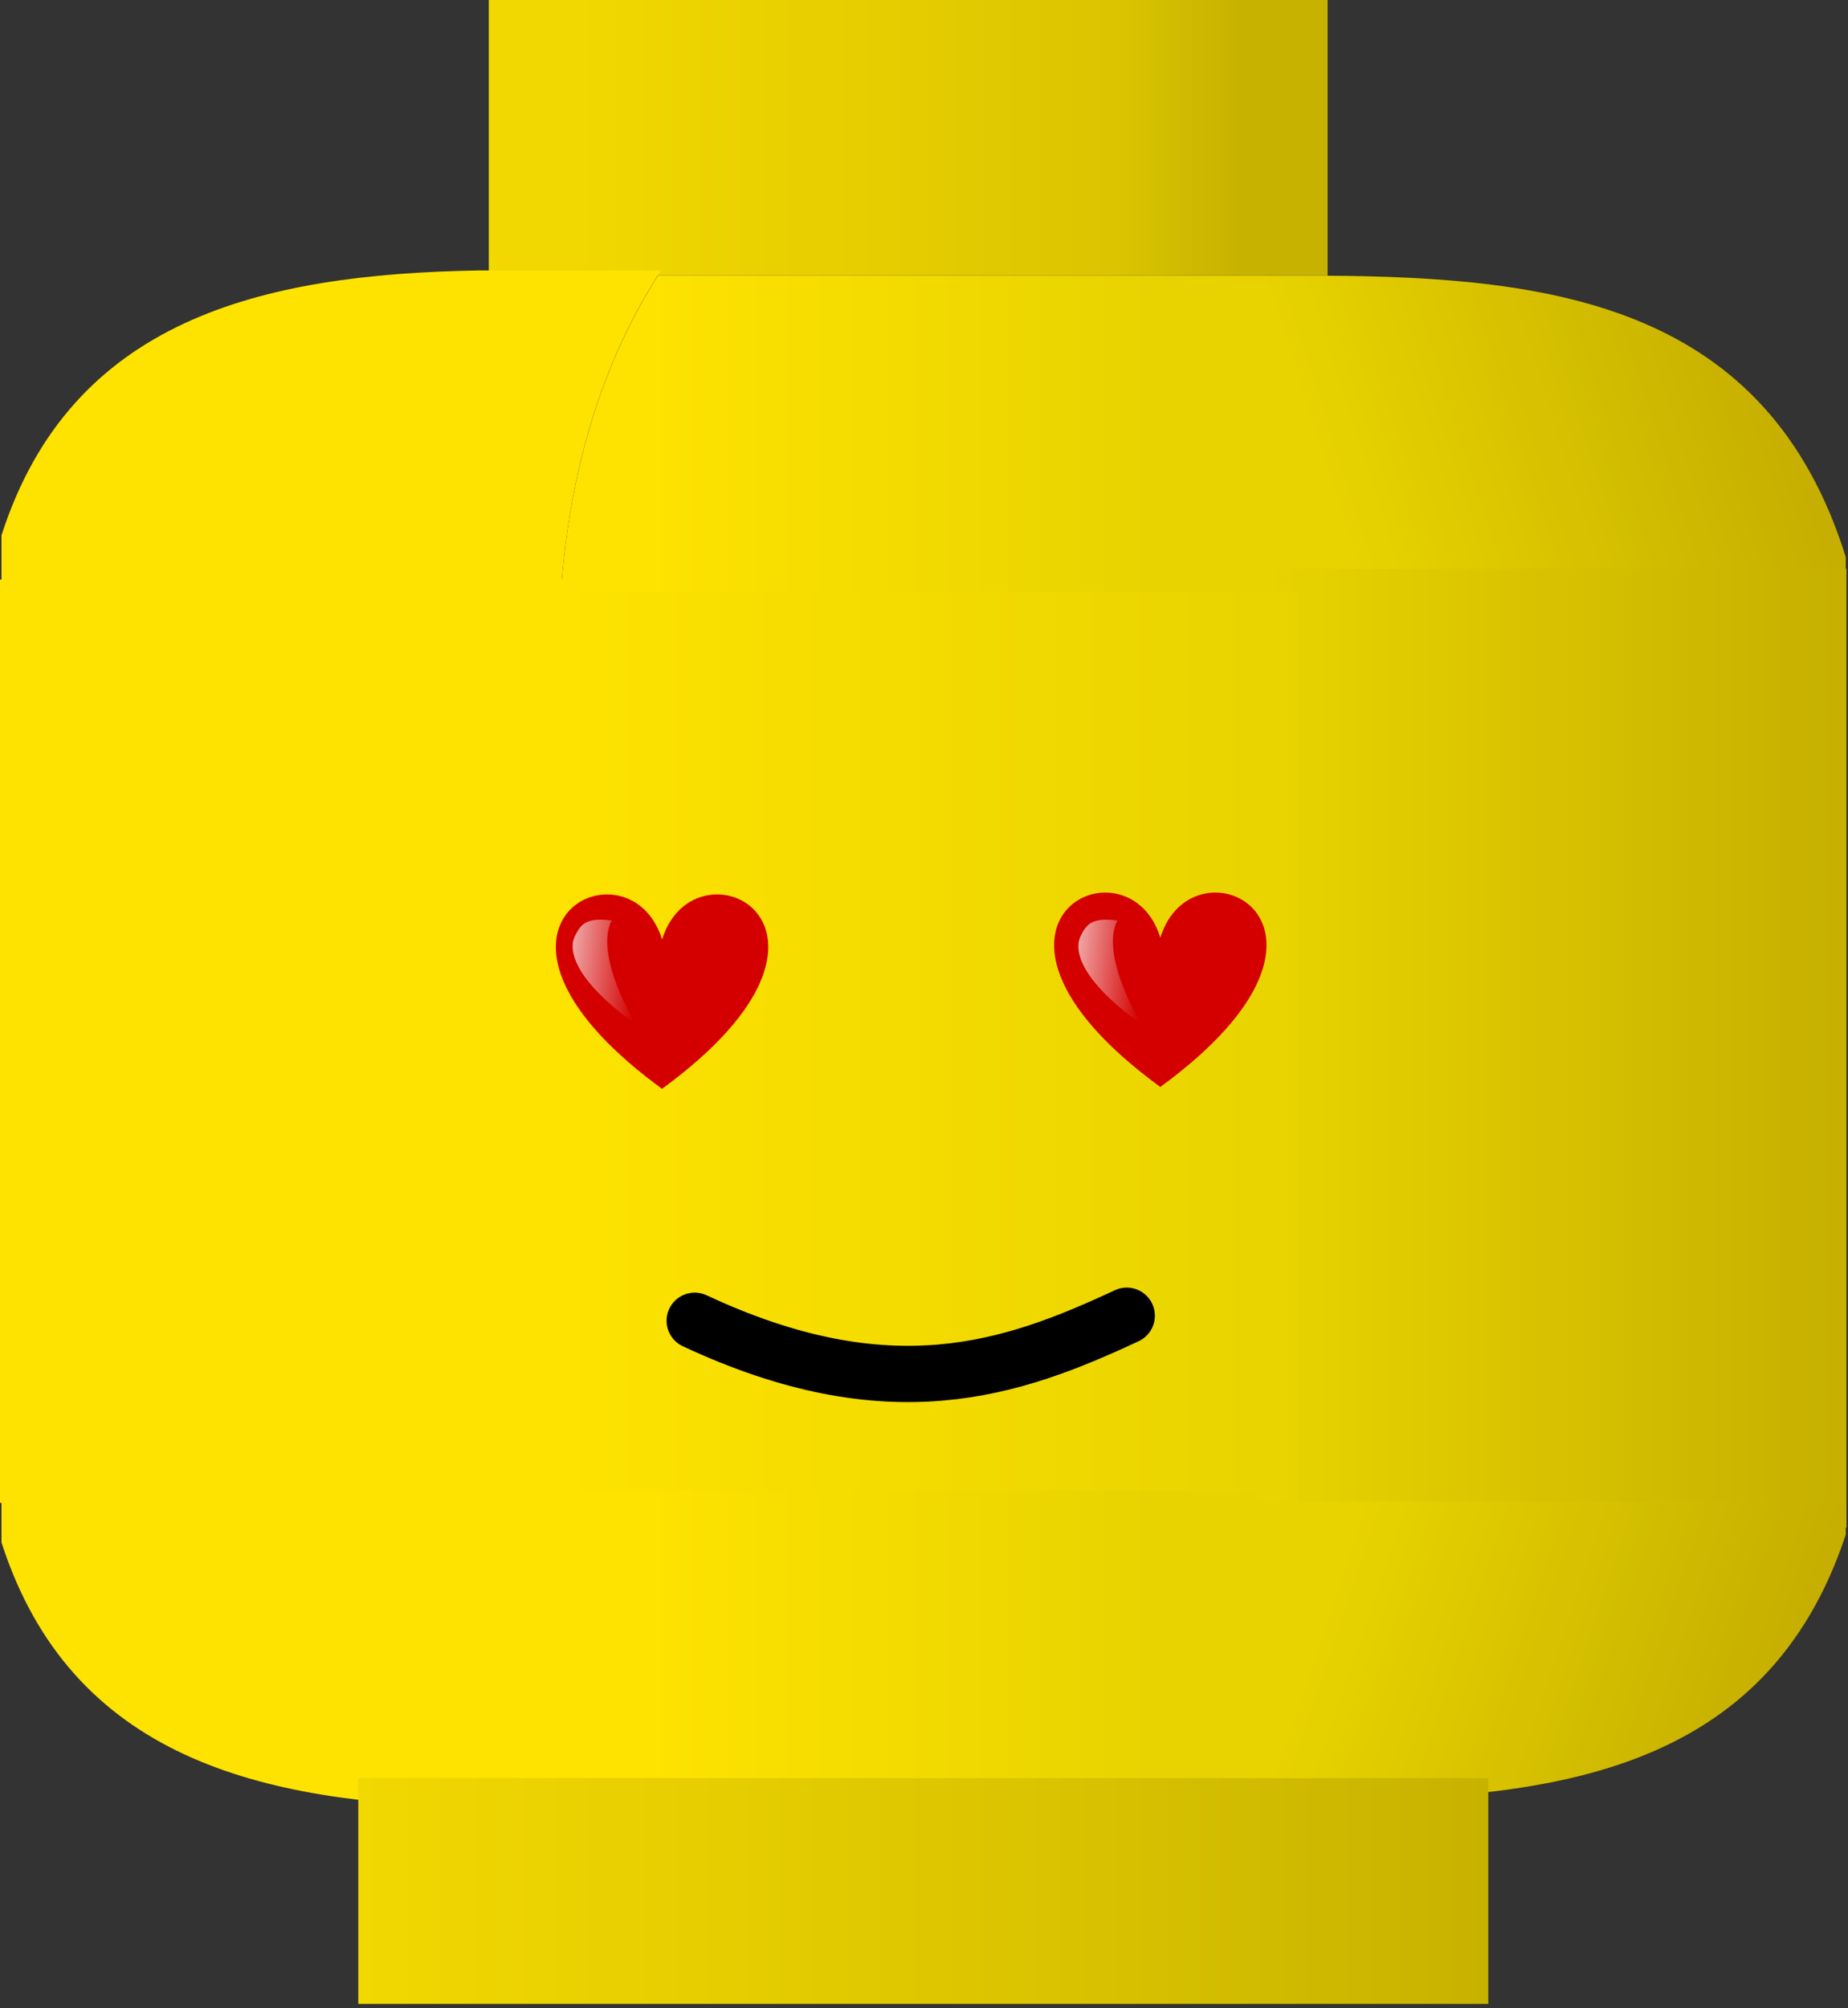
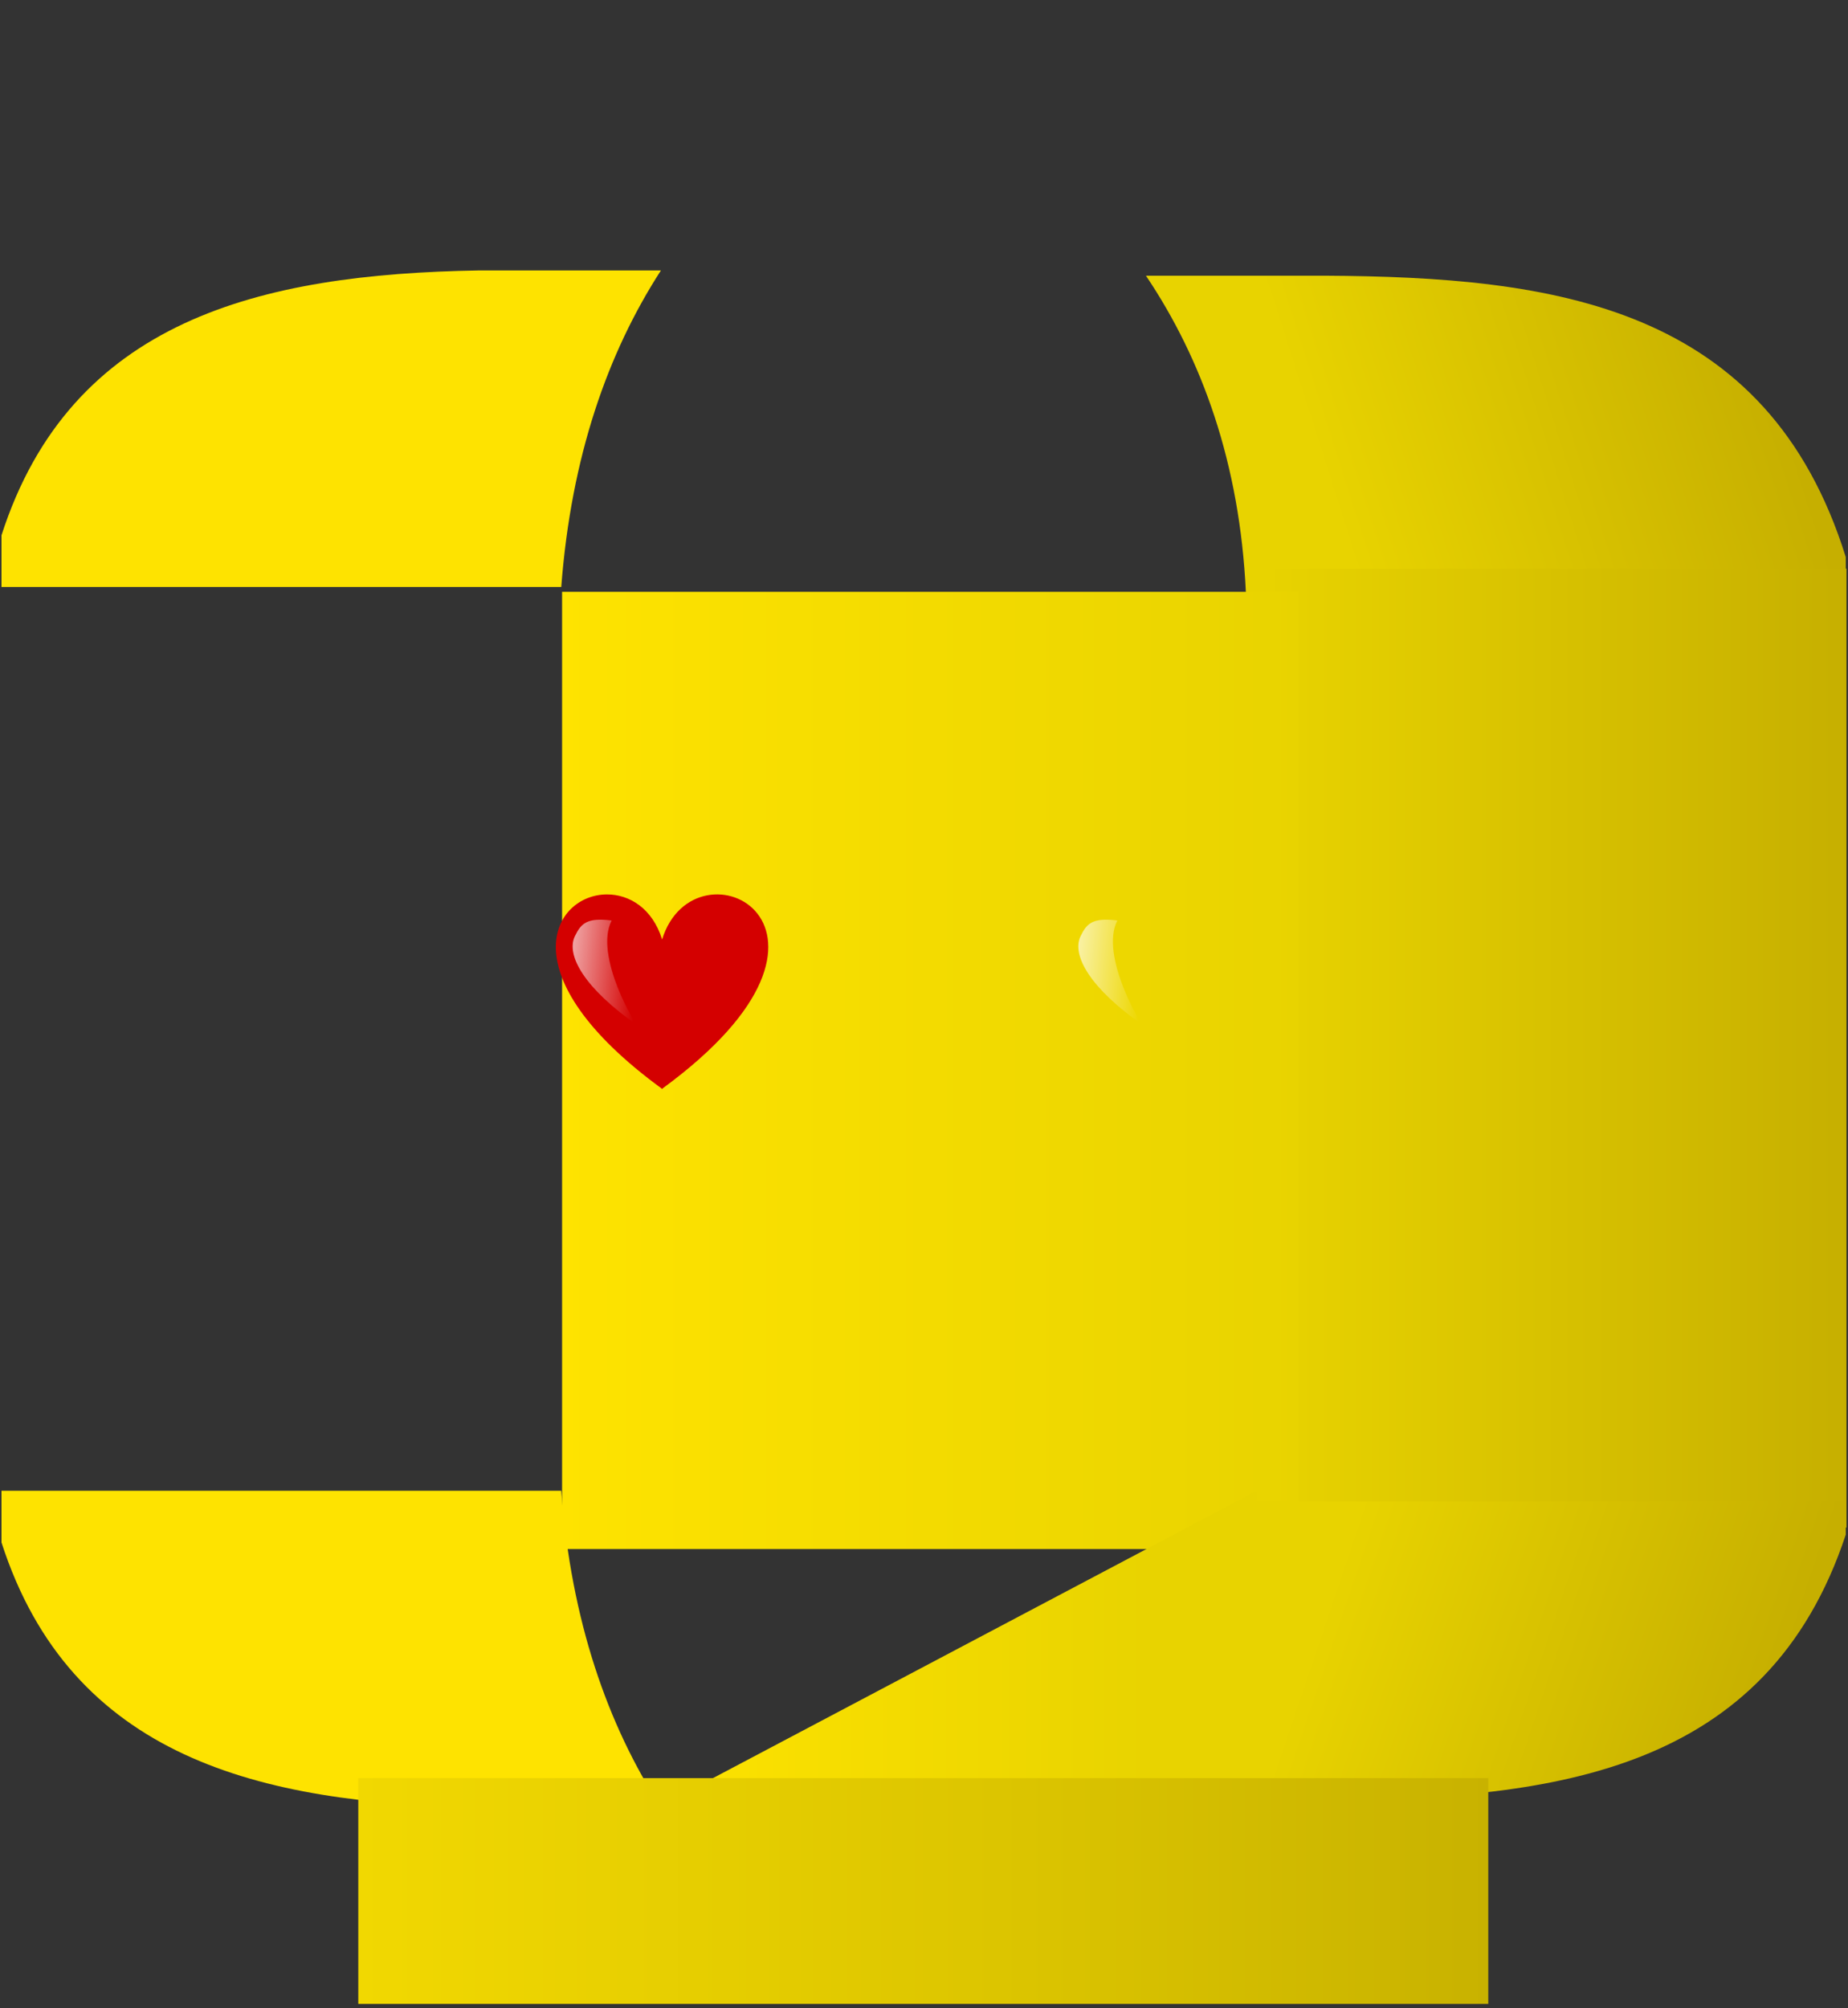
<svg xmlns="http://www.w3.org/2000/svg" xmlns:ns1="http://sodipodi.sourceforge.net/DTD/sodipodi-0.dtd" xmlns:ns2="http://www.inkscape.org/namespaces/inkscape" xmlns:xlink="http://www.w3.org/1999/xlink" width="322.146" height="350" id="svg2" ns1:version="0.32" ns2:version="0.46" version="1.0" style="display:inline" ns1:docname="lego_smiley_love.svg" ns2:output_extension="org.inkscape.output.svg.inkscape" ns2:export-filename="C:\joanna\Gfx\drawings_vector\social_people\lego\lego_smiley_love.png" ns2:export-xdpi="32.966393" ns2:export-ydpi="32.966393">
  <rect width="100%" height="100%" fill="#333333" stroke="none" />
  <defs id="defs4">
    <linearGradient ns2:collect="always" id="linearGradient3248">
      <stop style="stop-color:#ffffff;stop-opacity:1;" offset="0" id="stop3250" />
      <stop style="stop-color:#ffffff;stop-opacity:0;" offset="1" id="stop3252" />
    </linearGradient>
    <linearGradient id="linearGradient3388">
      <stop style="stop-color:#e8d300;stop-opacity:1;" offset="0" id="stop3390" />
      <stop style="stop-color:#c6af00;stop-opacity:1;" offset="1" id="stop3392" />
    </linearGradient>
    <linearGradient id="linearGradient3380">
      <stop style="stop-color:#fee300;stop-opacity:1;" offset="0" id="stop3382" />
      <stop style="stop-color:#e8d300;stop-opacity:1;" offset="1" id="stop3384" />
    </linearGradient>
    <linearGradient id="linearGradient3355">
      <stop style="stop-color:#fee300;stop-opacity:1;" offset="0" id="stop3357" />
      <stop style="stop-color:#e8d300;stop-opacity:1;" offset="1" id="stop3359" />
    </linearGradient>
    <linearGradient id="linearGradient3347">
      <stop style="stop-color:#c6af00;stop-opacity:1;" offset="0" id="stop3349" />
      <stop style="stop-color:#e8d300;stop-opacity:1;" offset="1" id="stop3351" />
    </linearGradient>
    <linearGradient id="linearGradient3279">
      <stop style="stop-color:#ffe300;stop-opacity:1;" offset="0" id="stop3281" />
      <stop id="stop3291" offset="0.206" style="stop-color:#edd400;stop-opacity:1;" />
      <stop id="stop3287" offset="0.627" style="stop-color:#dcc500;stop-opacity:1;" />
      <stop style="stop-color:#c8b200;stop-opacity:1;" offset="1" id="stop3283" />
    </linearGradient>
    <linearGradient id="linearGradient3267">
      <stop style="stop-color:#f1d801;stop-opacity:1;" offset="0" id="stop3269" />
      <stop id="stop3275" offset="0.567" style="stop-color:#dcc500;stop-opacity:1;" />
      <stop style="stop-color:#c8b200;stop-opacity:1;" offset="1" id="stop3271" />
    </linearGradient>
    <linearGradient id="linearGradient3255">
      <stop style="stop-color:#c8b200;stop-opacity:1;" offset="0" id="stop3257" />
      <stop id="stop3265" offset="0.194" style="stop-color:#dcc500;stop-opacity:1;" />
      <stop style="stop-color:#f1d800;stop-opacity:1;" offset="1" id="stop3259" />
    </linearGradient>
    <ns2:perspective ns1:type="inkscape:persp3d" ns2:vp_x="0 : 526.18109 : 1" ns2:vp_y="0 : 1000 : 0" ns2:vp_z="744.09448 : 526.18109 : 1" ns2:persp3d-origin="372.04724 : 350.78739 : 1" id="perspective10" />
    <ns2:perspective id="perspective2464" ns2:persp3d-origin="372.04724 : 350.78739 : 1" ns2:vp_z="744.09448 : 526.18109 : 1" ns2:vp_y="0 : 1000 : 0" ns2:vp_x="0 : 526.18109 : 1" ns1:type="inkscape:persp3d" />
    <linearGradient ns2:collect="always" xlink:href="#linearGradient3255" id="linearGradient3261" x1="468.071" y1="287.362" x2="278.071" y2="287.362" gradientUnits="userSpaceOnUse" />
    <linearGradient ns2:collect="always" xlink:href="#linearGradient3267" id="linearGradient3273" x1="215.214" y1="787.362" x2="537.643" y2="787.362" gradientUnits="userSpaceOnUse" gradientTransform="translate(1.429,-1.429)" />
    <linearGradient ns2:collect="always" xlink:href="#linearGradient3279" id="linearGradient3285" x1="116.643" y1="540.934" x2="637.643" y2="540.934" gradientUnits="userSpaceOnUse" />
    <linearGradient ns2:collect="always" xlink:href="#linearGradient3347" id="linearGradient3353" x1="610.862" y1="334.513" x2="490.085" y2="371.656" gradientUnits="userSpaceOnUse" />
    <linearGradient ns2:collect="always" xlink:href="#linearGradient3355" id="linearGradient3361" x1="299.027" y1="371.656" x2="442.759" y2="371.656" gradientUnits="userSpaceOnUse" />
    <linearGradient ns2:collect="always" xlink:href="#linearGradient3355" id="linearGradient3374" gradientUnits="userSpaceOnUse" x1="299.027" y1="371.656" x2="442.759" y2="371.656" gradientTransform="matrix(1,0,0,-1,4.6217555e-7,1088.785)" />
    <linearGradient ns2:collect="always" xlink:href="#linearGradient3347" id="linearGradient3378" gradientUnits="userSpaceOnUse" x1="610.862" y1="334.513" x2="490.085" y2="371.656" gradientTransform="matrix(1,0,0,-0.978,-3.1087746e-8,1079.432)" />
    <linearGradient ns2:collect="always" xlink:href="#linearGradient3380" id="linearGradient3386" x1="271.241" y1="545.266" x2="484.353" y2="545.266" gradientUnits="userSpaceOnUse" gradientTransform="matrix(0.999,0,0,1.071,0.216,-37.751)" />
    <linearGradient ns2:collect="always" xlink:href="#linearGradient3388" id="linearGradient3394" x1="475.292" y1="545.266" x2="635.876" y2="545.266" gradientUnits="userSpaceOnUse" gradientTransform="matrix(0.999,0,0,1.071,0.366,-37.715)" />
    <linearGradient ns2:collect="always" xlink:href="#linearGradient3388" id="linearGradient3409" gradientUnits="userSpaceOnUse" gradientTransform="matrix(1.038,0,0,1.071,-17.973,-37.715)" x1="475.292" y1="545.266" x2="635.876" y2="545.266" />
    <linearGradient ns2:collect="always" xlink:href="#linearGradient3347" id="linearGradient3411" gradientUnits="userSpaceOnUse" x1="610.862" y1="334.513" x2="490.085" y2="371.656" gradientTransform="matrix(1.037,0,0,1,-20.443,0)" />
    <linearGradient ns2:collect="always" xlink:href="#linearGradient3347" id="linearGradient3413" gradientUnits="userSpaceOnUse" gradientTransform="matrix(1.037,0,0,-0.944,-20.443,1068.433)" x1="610.862" y1="334.513" x2="490.085" y2="371.656" />
    <linearGradient ns2:collect="always" xlink:href="#linearGradient3255" id="linearGradient3318" gradientUnits="userSpaceOnUse" x1="468.071" y1="287.362" x2="278.071" y2="287.362" />
    <linearGradient ns2:collect="always" xlink:href="#linearGradient3347" id="linearGradient3320" gradientUnits="userSpaceOnUse" gradientTransform="matrix(1.037,0,0,1,-20.443,0)" x1="610.862" y1="334.513" x2="490.085" y2="371.656" />
    <linearGradient ns2:collect="always" xlink:href="#linearGradient3355" id="linearGradient3322" gradientUnits="userSpaceOnUse" x1="299.027" y1="371.656" x2="442.759" y2="371.656" />
    <linearGradient ns2:collect="always" xlink:href="#linearGradient3388" id="linearGradient3324" gradientUnits="userSpaceOnUse" gradientTransform="matrix(1.038,0,0,1.071,-17.973,-37.715)" x1="475.292" y1="545.266" x2="635.876" y2="545.266" />
    <linearGradient ns2:collect="always" xlink:href="#linearGradient3380" id="linearGradient3326" gradientUnits="userSpaceOnUse" gradientTransform="matrix(0.999,0,0,1.071,2.331,-31.406)" x1="271.241" y1="545.266" x2="484.353" y2="545.266" />
    <linearGradient ns2:collect="always" xlink:href="#linearGradient3355" id="linearGradient3328" gradientUnits="userSpaceOnUse" gradientTransform="matrix(1,0,0,-1,4.6217554e-7,1088.785)" x1="299.027" y1="371.656" x2="442.759" y2="371.656" />
    <linearGradient ns2:collect="always" xlink:href="#linearGradient3347" id="linearGradient3330" gradientUnits="userSpaceOnUse" gradientTransform="matrix(1.037,0,0,-0.944,-20.443,1068.433)" x1="610.862" y1="334.513" x2="490.085" y2="371.656" />
    <linearGradient ns2:collect="always" xlink:href="#linearGradient3267" id="linearGradient3332" gradientUnits="userSpaceOnUse" gradientTransform="translate(1.429,-1.429)" x1="215.214" y1="787.362" x2="537.643" y2="787.362" />
    <linearGradient ns2:collect="always" xlink:href="#linearGradient3248" id="linearGradient3334" gradientUnits="userSpaceOnUse" x1="154.144" y1="273.746" x2="183.932" y2="276.737" />
    <linearGradient ns2:collect="always" xlink:href="#linearGradient3248" id="linearGradient3336" gradientUnits="userSpaceOnUse" gradientTransform="translate(256.592,248.096)" x1="154.144" y1="273.746" x2="183.932" y2="276.737" />
  </defs>
  <ns1:namedview id="base" pagecolor="#ffffff" bordercolor="#666666" borderopacity="1.0" gridtolerance="10000" guidetolerance="10" objecttolerance="10" ns2:pageopacity="0.0" ns2:pageshadow="2" ns2:zoom="0.47285993" ns2:cx="280.21081" ns2:cy="255.06045" ns2:document-units="px" ns2:current-layer="layer4" showgrid="false" ns2:window-width="1280" ns2:window-height="744" ns2:window-x="-4" ns2:window-y="-4" />
  <g ns2:groupmode="layer" id="layer2" ns2:label="wyz" style="display:inline" transform="translate(-115.219,-248.096)" />
  <g ns2:groupmode="layer" id="layer4" ns2:label="naj" style="display:inline" transform="translate(-115.219,-248.096)">
    <g id="g3300" transform="matrix(0.613,0,0,0.613,44.541,95.909)">
-       <rect y="248.096" x="254.305" height="78.533" width="238.533" id="rect3249" style="fill:url(#linearGradient3318);fill-opacity:1;fill-rule:nonzero;stroke:none;stroke-width:3;stroke-linecap:round;stroke-linejoin:miter;marker:none;marker-start:none;marker-mid:none;marker-end:none;stroke-miterlimit:4;stroke-dasharray:none;stroke-dashoffset:0;stroke-opacity:1;visibility:visible;display:inline;overflow:visible;enable-background:accumulate" />
      <path id="path3309" d="M 251.438,325.161 C 189.22,326.213 135.454,339.237 115.719,400.473 L 115.719,415.161 L 274.906,415.161 C 277.725,378.046 288.145,348.517 303.25,325.161 L 251.438,325.161 z" style="fill:#fee300;fill-opacity:1;fill-rule:nonzero;stroke:none;stroke-width:3;stroke-linecap:round;stroke-linejoin:miter;marker:none;marker-start:none;marker-mid:none;marker-end:none;stroke-miterlimit:4;stroke-dasharray:none;stroke-dashoffset:0;stroke-opacity:1;visibility:visible;display:inline;overflow:visible;enable-background:accumulate" />
      <path id="rect3295" d="M 441.178,326.656 C 457.128,350.388 467.873,380.003 469.594,416.656 L 640.187,416.656 L 640.187,406.656 C 617.826,334.989 557.215,327.013 492.048,326.656 L 441.178,326.656 z" style="fill:url(#linearGradient3320);fill-opacity:1;fill-rule:nonzero;stroke:none;stroke-width:3;stroke-linecap:round;stroke-linejoin:miter;marker:none;marker-start:none;marker-mid:none;marker-end:none;stroke-miterlimit:4;stroke-dasharray:none;stroke-dashoffset:0;stroke-opacity:1;visibility:visible;display:inline;overflow:visible;enable-background:accumulate" />
-       <path id="path3313" d="M 302.344,326.656 C 287.534,350.09 277.417,379.613 274.812,416.656 L 472.688,416.656 C 471.266,380.083 461.226,350.455 446.156,326.656 L 302.344,326.656 z" style="fill:url(#linearGradient3322);fill-opacity:1;fill-rule:nonzero;stroke:none;stroke-width:3;stroke-linecap:round;stroke-linejoin:miter;marker:none;marker-start:none;marker-mid:none;marker-end:none;stroke-miterlimit:4;stroke-dasharray:none;stroke-dashoffset:0;stroke-opacity:1;visibility:visible;display:inline;overflow:visible;enable-background:accumulate" />
-       <rect y="413.037" x="115.219" height="262.517" width="165.543" id="rect3364" style="fill:#fee300;fill-opacity:1;fill-rule:nonzero;stroke:none;stroke-width:3.123;stroke-linecap:round;stroke-linejoin:miter;marker:none;marker-start:none;marker-mid:none;marker-end:none;stroke-miterlimit:4;stroke-dasharray:none;stroke-dashoffset:0;stroke-opacity:0.017;visibility:visible;display:inline;overflow:visible;enable-background:accumulate" />
      <rect style="fill:url(#linearGradient3324);fill-opacity:1;fill-rule:nonzero;stroke:none;stroke-width:3.104;stroke-linecap:round;stroke-linejoin:miter;marker:none;marker-start:none;marker-mid:none;marker-end:none;stroke-miterlimit:4;stroke-dasharray:none;stroke-dashoffset:0;stroke-opacity:0.017;visibility:visible;display:inline;overflow:visible;enable-background:accumulate" id="rect3366" width="163.541" height="272.638" x="476.844" y="409.957" />
      <rect y="416.538" x="275.144" height="272.164" width="209.535" id="rect3368" style="fill:url(#linearGradient3326);fill-opacity:1;fill-rule:nonzero;stroke:none;stroke-width:3.577;stroke-linecap:round;stroke-linejoin:miter;marker:none;marker-start:none;marker-mid:none;marker-end:none;stroke-miterlimit:4;stroke-dasharray:none;stroke-dashoffset:0;stroke-opacity:0.017;visibility:visible;display:inline;overflow:visible;enable-background:accumulate" />
      <path style="fill:#fee300;fill-opacity:1;fill-rule:nonzero;stroke:none;stroke-width:3;stroke-linecap:round;stroke-linejoin:miter;marker:none;marker-start:none;marker-mid:none;marker-end:none;stroke-miterlimit:4;stroke-dasharray:none;stroke-dashoffset:0;stroke-opacity:1;visibility:visible;display:inline;overflow:visible;enable-background:accumulate" d="M 251.438,762.128 C 189.22,761.076 135.454,748.052 115.719,686.816 L 115.719,672.128 L 274.906,672.128 C 277.725,709.243 288.145,738.772 303.25,762.128 L 251.438,762.128 z" id="path3370" />
-       <path style="fill:url(#linearGradient3328);fill-opacity:1;fill-rule:nonzero;stroke:none;stroke-width:3;stroke-linecap:round;stroke-linejoin:miter;marker:none;marker-start:none;marker-mid:none;marker-end:none;stroke-miterlimit:4;stroke-dasharray:none;stroke-dashoffset:0;stroke-opacity:1;visibility:visible;display:inline;overflow:visible;enable-background:accumulate" d="M 302.344,762.128 C 287.534,738.695 277.417,709.171 274.812,672.128 L 472.688,672.128 C 471.266,708.702 461.226,738.33 446.156,762.128 L 302.344,762.128 z" id="path3372" />
+       <path style="fill:url(#linearGradient3328);fill-opacity:1;fill-rule:nonzero;stroke:none;stroke-width:3;stroke-linecap:round;stroke-linejoin:miter;marker:none;marker-start:none;marker-mid:none;marker-end:none;stroke-miterlimit:4;stroke-dasharray:none;stroke-dashoffset:0;stroke-opacity:1;visibility:visible;display:inline;overflow:visible;enable-background:accumulate" d="M 302.344,762.128 L 472.688,672.128 C 471.266,708.702 461.226,738.33 446.156,762.128 L 302.344,762.128 z" id="path3372" />
      <path style="fill:url(#linearGradient3330);fill-opacity:1;fill-rule:nonzero;stroke:none;stroke-width:3;stroke-linecap:round;stroke-linejoin:miter;marker:none;marker-start:none;marker-mid:none;marker-end:none;stroke-miterlimit:4;stroke-dasharray:none;stroke-dashoffset:0;stroke-opacity:1;visibility:visible;display:inline;overflow:visible;enable-background:accumulate" d="M 441.178,760.108 C 457.128,737.708 467.873,709.755 469.594,675.159 L 640.187,675.159 L 640.187,684.598 C 617.826,752.243 557.215,759.771 492.048,760.108 L 441.178,760.108 z" id="path3376" />
      <rect style="fill:url(#linearGradient3332);fill-opacity:1;fill-rule:nonzero;stroke:none;stroke-width:3;stroke-linecap:round;stroke-linejoin:miter;marker:none;marker-start:none;marker-mid:none;marker-end:none;stroke-miterlimit:4;stroke-dasharray:none;stroke-dashoffset:0;stroke-opacity:1;visibility:visible;display:inline;overflow:visible;enable-background:accumulate" id="rect3253" width="321.339" height="64.196" x="217.188" y="753.835" />
-       <path ns1:nodetypes="cc" id="path2477" d="M 312.857,623.791 C 368.181,649.662 402.864,637.693 435.714,622.362" style="opacity:1;fill:none;fill-rule:evenodd;stroke:#000000;stroke-width:16;stroke-linecap:round;stroke-linejoin:miter;stroke-miterlimit:4;stroke-dasharray:none;stroke-opacity:1;display:inline" />
      <path id="path2442" d="M 287.864,502.573 C 272.724,502.639 259.154,525.368 303.489,557.791 L 303.489,557.916 C 303.52,557.894 303.552,557.876 303.583,557.854 C 303.607,557.871 303.622,557.899 303.646,557.916 L 303.646,557.791 C 366.562,511.779 312.89,485.28 303.583,515.385 C 300.837,506.487 294.212,502.545 287.864,502.573 z" style="fill:#d40000;fill-rule:evenodd;stroke:none;stroke-width:1px;stroke-linecap:butt;stroke-linejoin:miter;stroke-opacity:1" />
-       <path style="fill:#d40000;fill-rule:evenodd;stroke:none;stroke-width:1px;stroke-linecap:butt;stroke-linejoin:miter;stroke-opacity:1" d="M 429.555,502.044 C 414.415,502.111 400.845,524.84 445.18,557.263 L 445.18,557.388 C 445.211,557.365 445.243,557.348 445.274,557.325 C 445.298,557.343 445.313,557.37 445.337,557.388 L 445.337,557.263 C 508.253,511.251 454.581,484.752 445.274,514.856 C 442.528,505.959 435.903,502.016 429.555,502.044 z" id="path2447" />
      <path ns1:nodetypes="cscc" transform="translate(112.786,248.096)" id="path3246" d="M 176.455,261.887 C 169.404,261.023 167.75,262.715 165.988,266.373 C 163.408,271.729 168.648,281.173 183.932,291.795 C 183.582,292.412 171.301,271.947 176.455,261.887 z" style="fill:url(#linearGradient3334);fill-opacity:1;fill-rule:evenodd;stroke:none;stroke-width:1px;stroke-linecap:butt;stroke-linejoin:miter;stroke-opacity:1" />
      <path style="fill:url(#linearGradient3336);fill-opacity:1;fill-rule:evenodd;stroke:none;stroke-width:1px;stroke-linecap:butt;stroke-linejoin:miter;stroke-opacity:1" d="M 433.047,509.983 C 425.996,509.119 424.341,510.81 422.579,514.469 C 420,519.825 425.239,529.268 440.524,539.89 C 440.174,540.507 427.892,520.042 433.047,509.983 z" id="path3256" ns1:nodetypes="cscc" />
    </g>
  </g>
</svg>